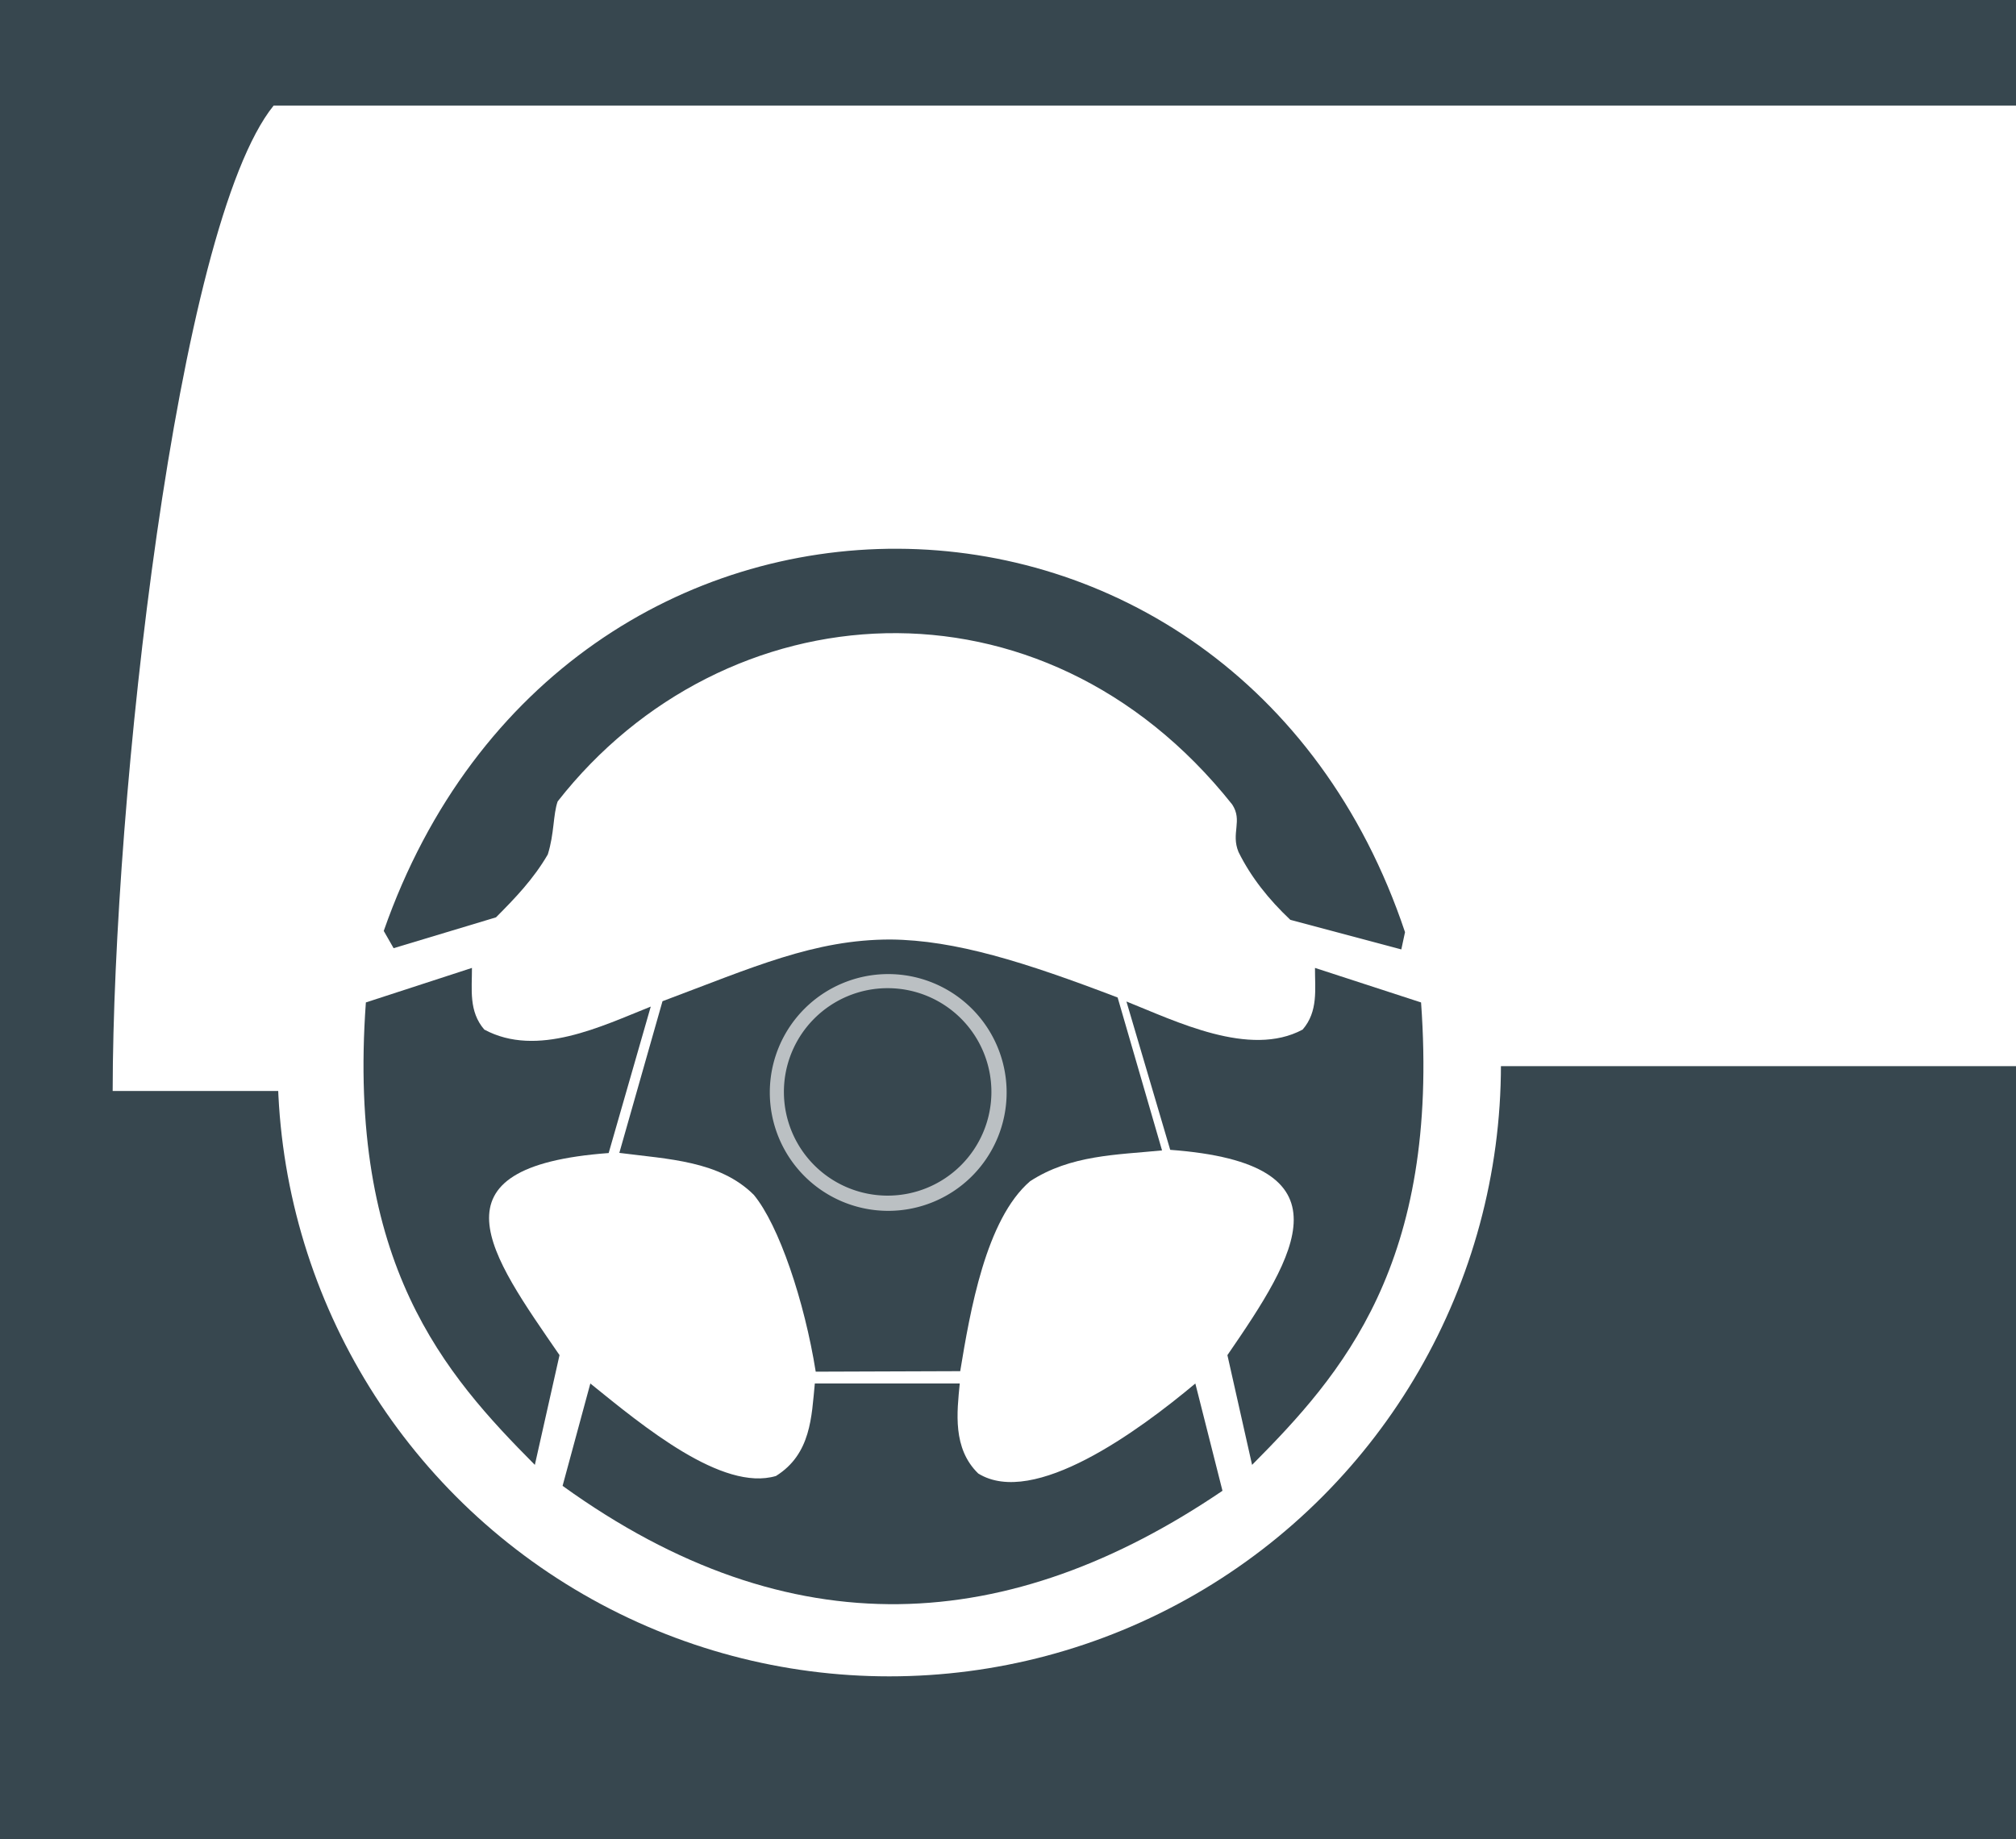
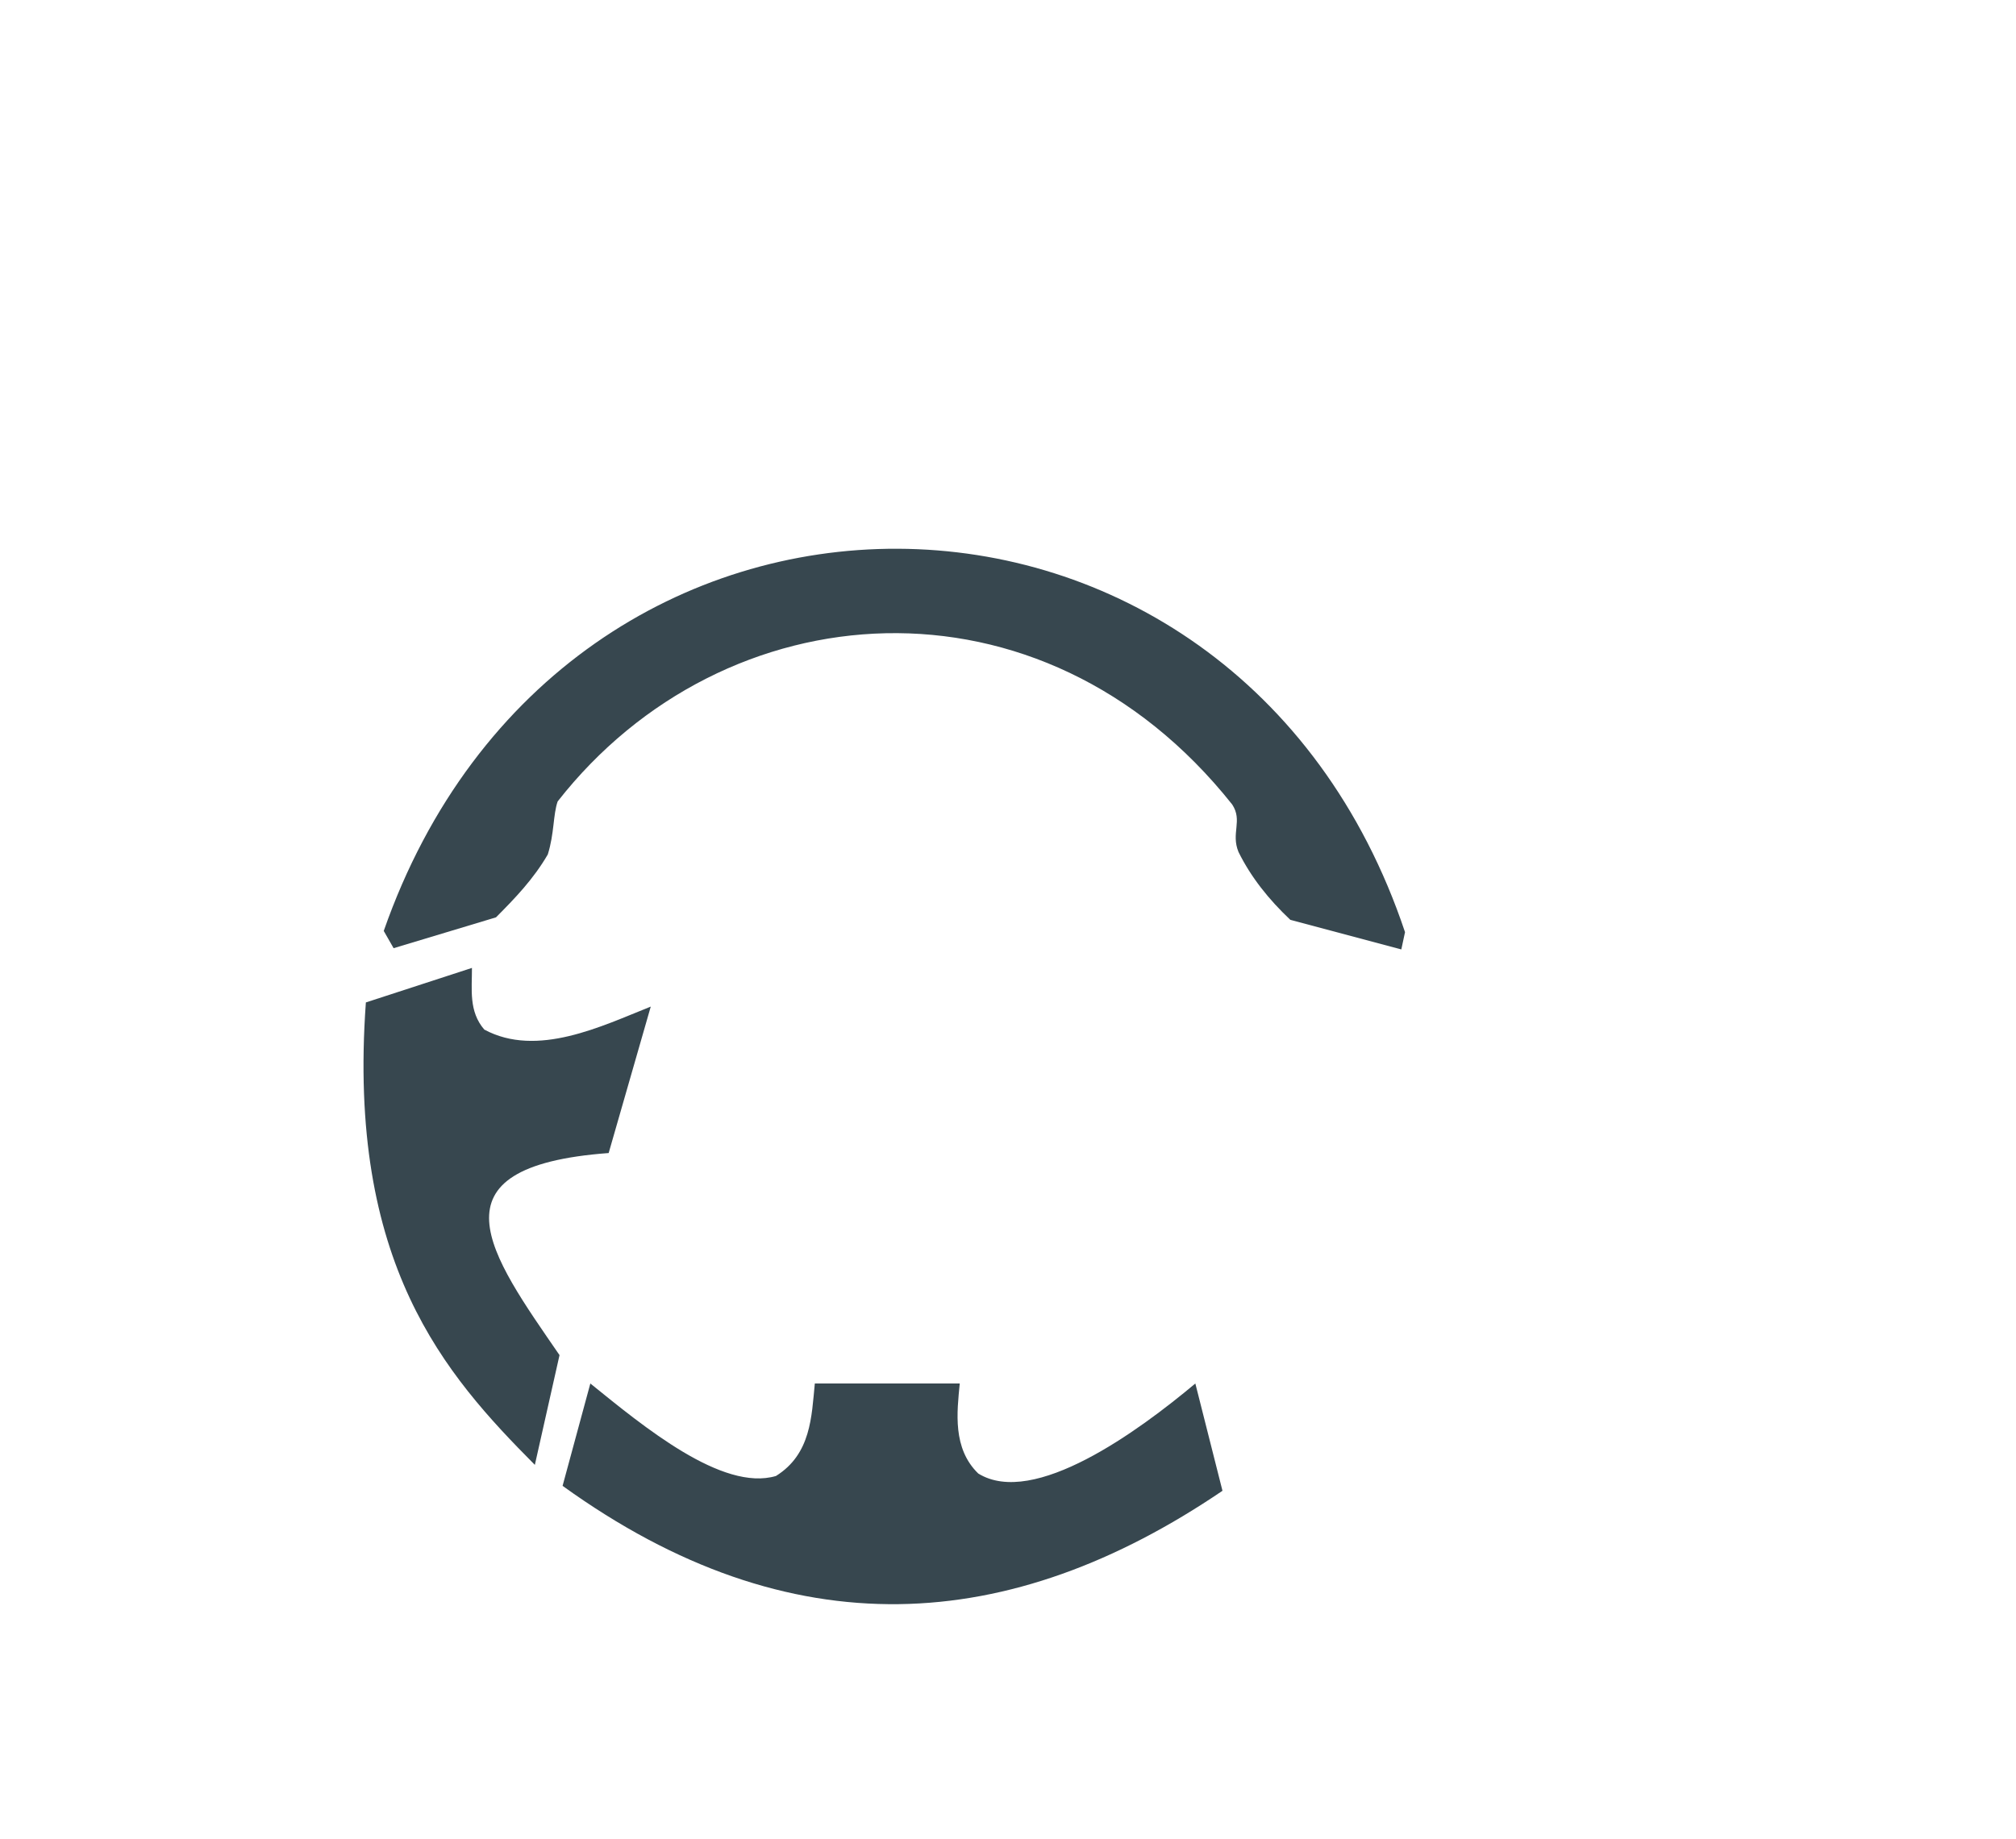
<svg xmlns="http://www.w3.org/2000/svg" xmlns:ns1="http://www.inkscape.org/namespaces/inkscape" xmlns:ns2="http://sodipodi.sourceforge.net/DTD/sodipodi-0.dtd" width="201.99mm" height="184.325mm" viewBox="0 0 715.714 653.12" id="svg2" version="1.1" ns1:version="0.91 r13725" ns2:docname="104. steer wheel.svg" ns1:export-filename="D:\0. Vexagrafi\InkGarden\104. steer wheel.png" ns1:export-xdpi="241.4259" ns1:export-ydpi="241.4259">
  <defs id="defs4" />
  <ns2:namedview id="base" pagecolor="#ffffff" bordercolor="#666666" borderopacity="1.0" ns1:pageopacity="0.0" ns1:pageshadow="2" ns1:zoom="0.57489269" ns1:cx="179.00366" ns1:cy="292.67976" ns1:document-units="px" ns1:current-layer="layer1" showgrid="false" ns1:window-width="1366" ns1:window-height="706" ns1:window-x="-8" ns1:window-y="-8" ns1:window-maximized="1" showguides="true" ns1:guide-bbox="true" fit-margin-top="0" fit-margin-left="0" fit-margin-right="0" fit-margin-bottom="0">
    <ns1:grid type="xygrid" id="grid4175" originx="-58.571" originy="-394.286" />
  </ns2:namedview>
  <g ns1:label="Layer 1" ns1:groupmode="layer" id="layer1" transform="translate(-58.571,-4.957)">
-     <rect style="opacity:1;fill:#37474f;fill-opacity:1;fill-rule:evenodd;stroke:none;stroke-width:1;stroke-miterlimit:4;stroke-dasharray:none;stroke-dashoffset:0;stroke-opacity:0.995" id="rect4136" width="715.714" height="653.12" x="58.571" y="4.957" />
    <circle style="opacity:1;fill:#ffffff;fill-opacity:1;fill-rule:evenodd;stroke:none;stroke-width:1;stroke-miterlimit:4;stroke-dasharray:none;stroke-dashoffset:0;stroke-opacity:0.995" id="path4138" cx="374.286" cy="383.076" r="217.143" />
    <path ns2:nodetypes="ccccccccccc" ns1:connector-curvature="0" id="path4191" d="m 194.806,335.52 3.503,6.13 36.345,-10.947 c 6.706,-6.725 13.307,-13.581 18.391,-22.332 2.341,-7.45 1.862,-14.114 3.503,-18.829 59.047,-75.48 171.755,-84.15 239.473,1.079 3.807,5.804 -0.528,10.139 2.243,16.874 4.424,8.959 10.759,16.875 18.391,24.084 l 39.41,10.509 1.314,-6.13 C 496.962,155.509 258.443,153.5 194.806,335.52 Z" style="fill:#37474f;fill-rule:evenodd;stroke:none;stroke-width:0.433px;stroke-linecap:butt;stroke-linejoin:miter;stroke-opacity:1" />
-     <path ns2:nodetypes="cccccccc" ns1:connector-curvature="0" id="path4193" d="m 458.475,360.583 15.538,52.67 c 65.322,4.818 44.85,37.221 20.31,72.901 l 8.758,38.972 c 31.808,-32.046 66.714,-71.302 59.991,-164.209 l -37.659,-12.261 c -0.033,7.583 1.203,15.421 -4.379,21.895 -18.791,10.111 -45.164,-3.049 -62.559,-9.967 z" style="fill:#37474f;fill-rule:evenodd;stroke:none;stroke-width:0.433px;stroke-linecap:butt;stroke-linejoin:miter;stroke-opacity:1" />
    <path style="fill:#37474f;fill-rule:evenodd;stroke:none;stroke-width:0.433px;stroke-linecap:butt;stroke-linejoin:miter;stroke-opacity:1" d="m 289.602,362.392 -14.946,52.005 c -65.322,4.818 -41.986,36.077 -17.446,71.757 l -8.758,38.972 C 216.645,493.081 181.739,453.825 188.462,360.917 l 37.659,-12.261 c 0.033,7.583 -1.203,15.421 4.379,21.895 18.791,10.111 41.708,-1.24 59.103,-8.158 z" id="path4195" ns1:connector-curvature="0" ns2:nodetypes="cccccccc" />
    <path ns2:nodetypes="ccccccccc" ns1:connector-curvature="0" id="path4197" d="m 268.152,496.226 -9.853,36.345 c 81.174,58.558 158.932,52.884 234.272,1.752 l -9.634,-38.097 c -20.183,16.912 -57.373,44.128 -77.069,31.966 -9.174,-8.909 -7.556,-21.775 -6.568,-31.966 l -51.452,0 c -1.167,11.734 -1.324,25.041 -13.794,32.842 -19.071,5.636 -47.053,-17.595 -65.903,-32.842 z" style="fill:#37474f;fill-rule:evenodd;stroke:none;stroke-width:0.433px;stroke-linecap:butt;stroke-linejoin:miter;stroke-opacity:1" />
-     <path ns2:nodetypes="cccccccccc" ns1:connector-curvature="0" id="path4199" d="m 471.115,413.464 -15.764,-54.298 c -33.092,-12.637 -57.655,-20.372 -80.575,-20.597 -27.075,-0.025 -48.827,9.861 -81.007,21.911 l -15.326,53.861 c 17.322,2.247 35.544,2.764 47.73,14.888 8.932,10.765 18.013,37.823 21.992,62.802 l 51.297,-0.179 c 3.503,-21.235 9.081,-53.908 24.798,-67.44 14.39,-9.38 30.795,-9.357 46.854,-10.947 z" style="fill:#37474f;fill-rule:evenodd;stroke:none;stroke-width:0.433px;stroke-linecap:butt;stroke-linejoin:miter;stroke-opacity:1" />
    <path ns1:connector-curvature="0" style="opacity:1;fill:#ffffff;fill-opacity:0.659;fill-rule:evenodd;stroke:none;stroke-width:1;stroke-miterlimit:4;stroke-dasharray:none;stroke-dashoffset:0;stroke-opacity:0.995" d="m 373.903,350.846 a 42.037,42.037 0 0 0 -42.037,42.037 42.037,42.037 0 0 0 42.037,42.037 42.037,42.037 0 0 0 42.037,-42.037 42.037,42.037 0 0 0 -42.037,-42.037 z m -0.2,5.004 a 36.833,36.833 0 0 1 36.833,36.833 36.833,36.833 0 0 1 -36.833,36.833 36.833,36.833 0 0 1 -36.833,-36.833 36.833,36.833 0 0 1 36.833,-36.833 z" id="path4201" />
-     <path style="fill:#ffffff;fill-rule:evenodd;stroke:none;stroke-width:1px;stroke-linecap:butt;stroke-linejoin:miter;stroke-opacity:1" d="M 155.715,42.446 C 121.2,85.155 98.702,288.903 98.572,392.361 l 60,0 54.285,-143.934 L 310,180.291 c 0,0 128.572,-10.152 138.572,5.713 10,15.865 88.57,60.418 88.57,60.418 L 590,383.549 l 184.285,0 0,-341.103 z" id="path4203" ns1:connector-curvature="0" ns2:nodetypes="cccccsccccc" />
  </g>
</svg>